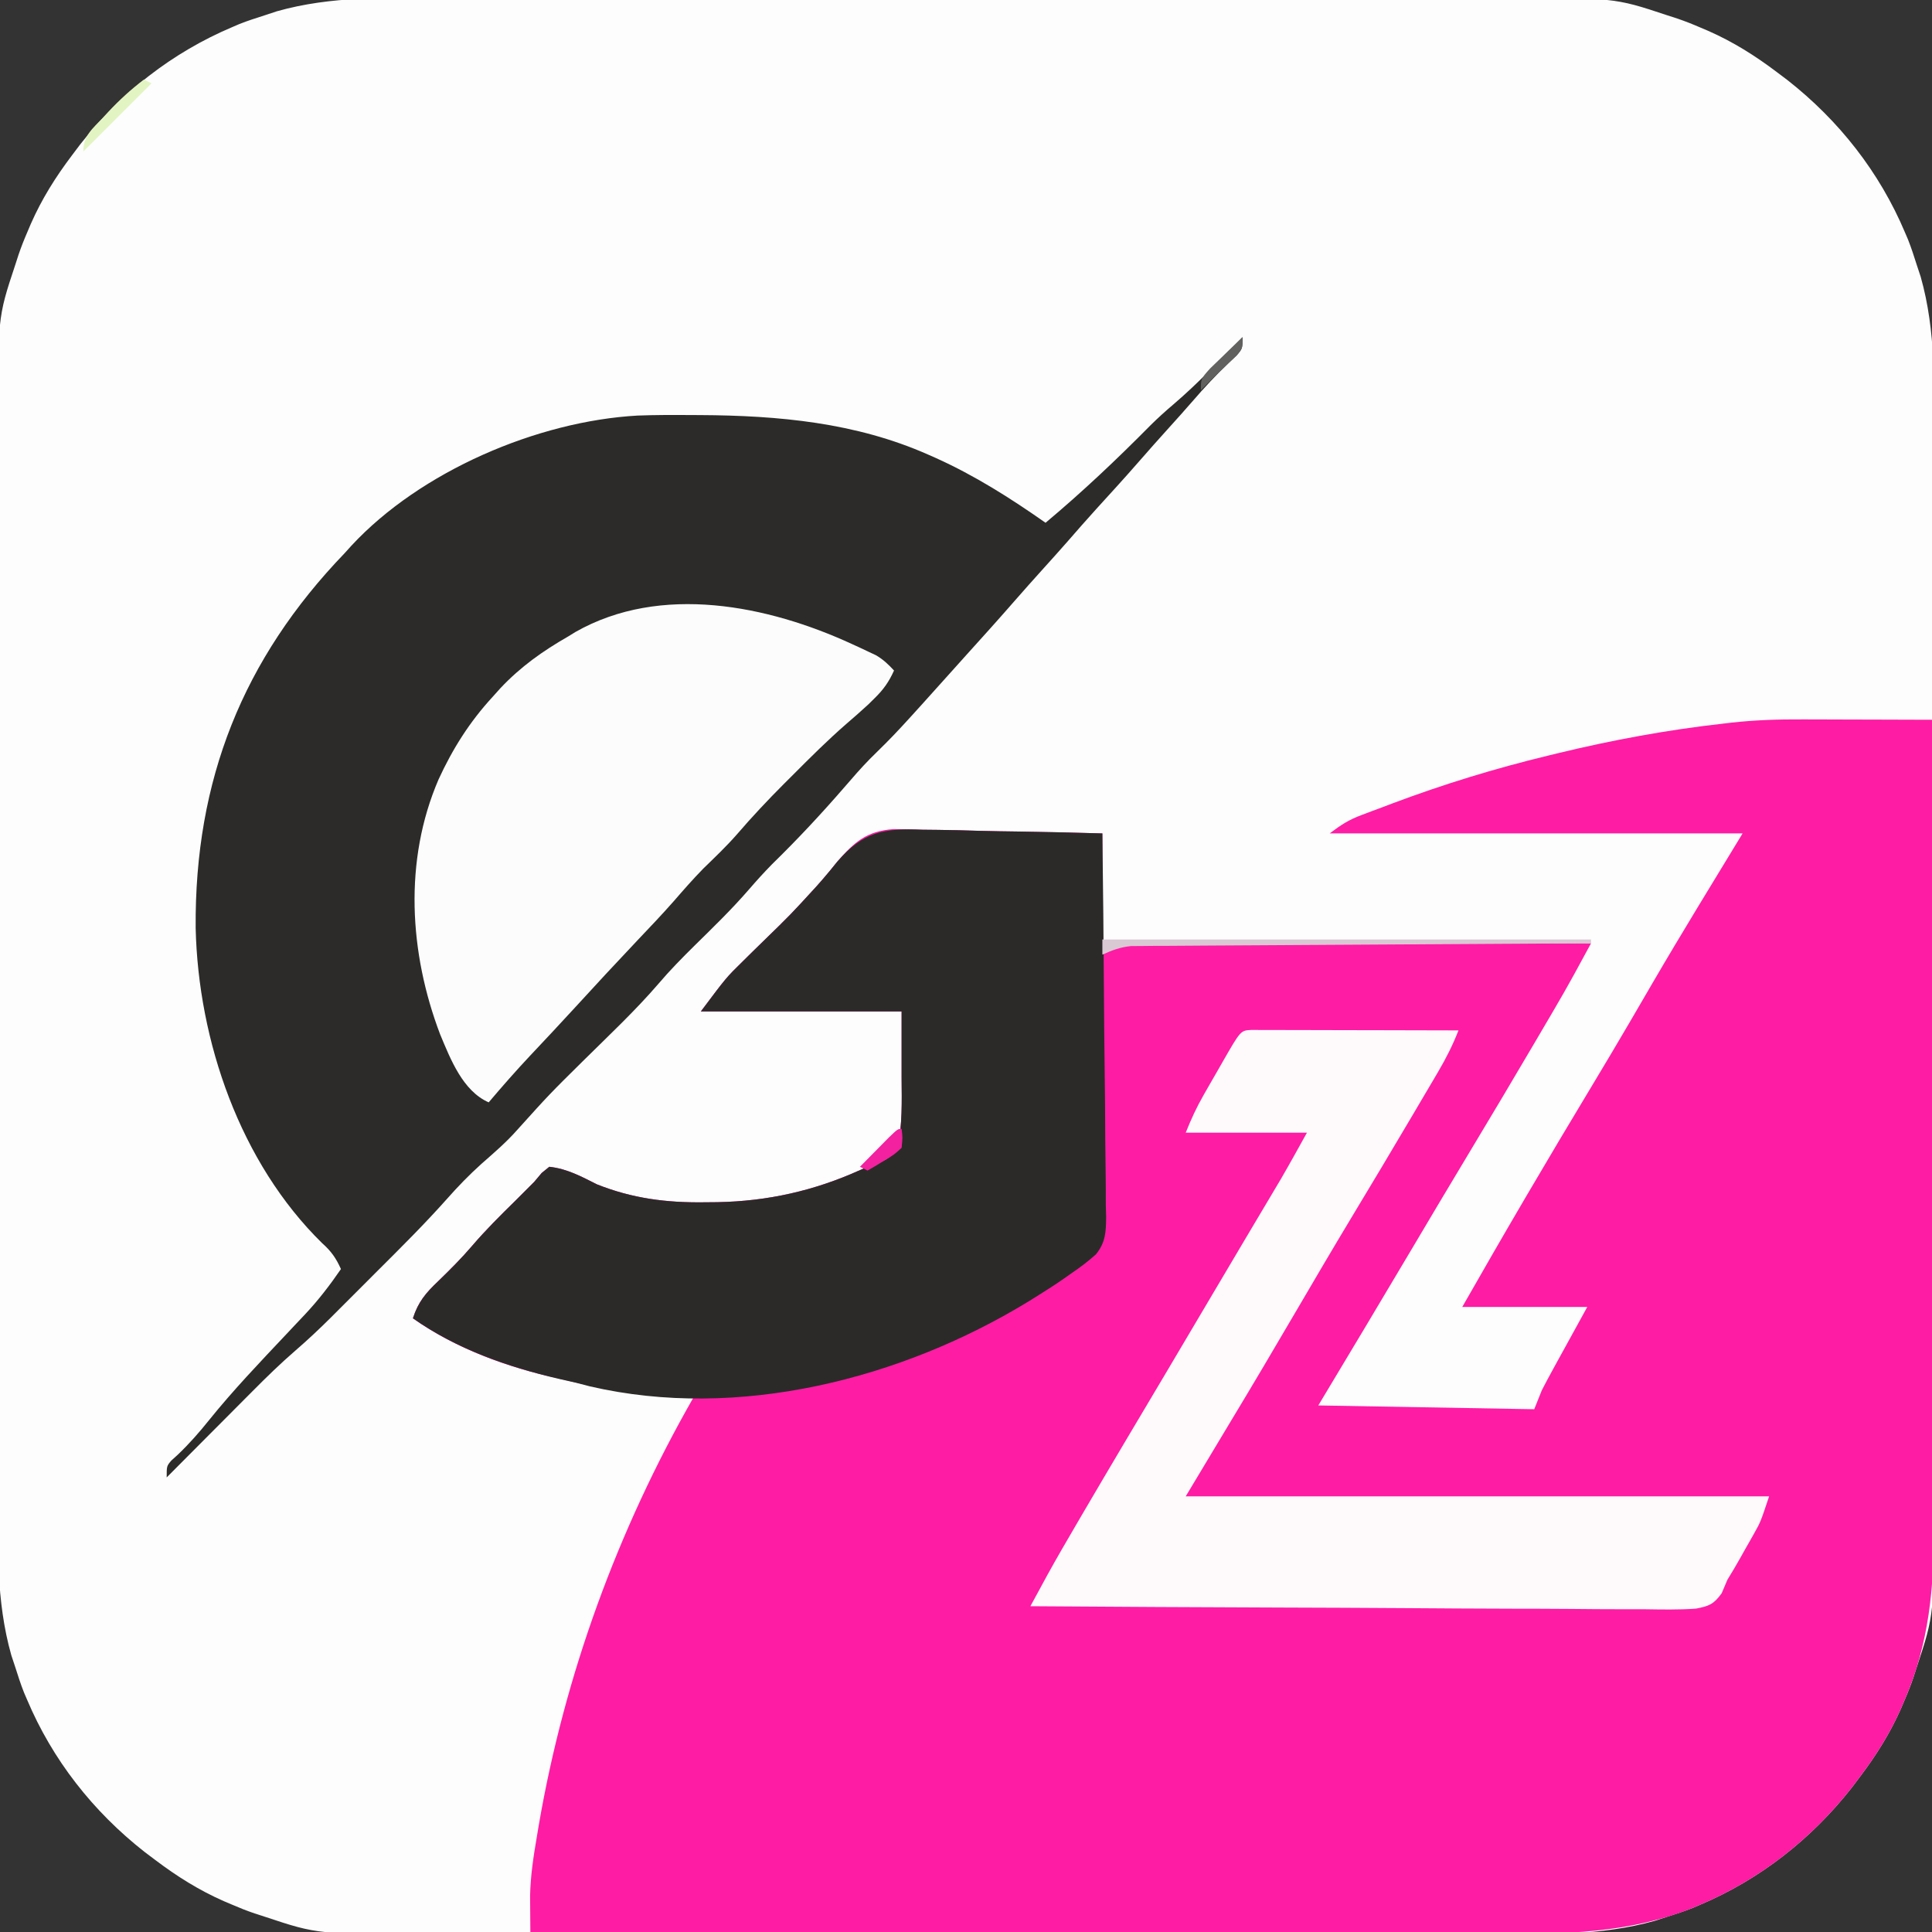
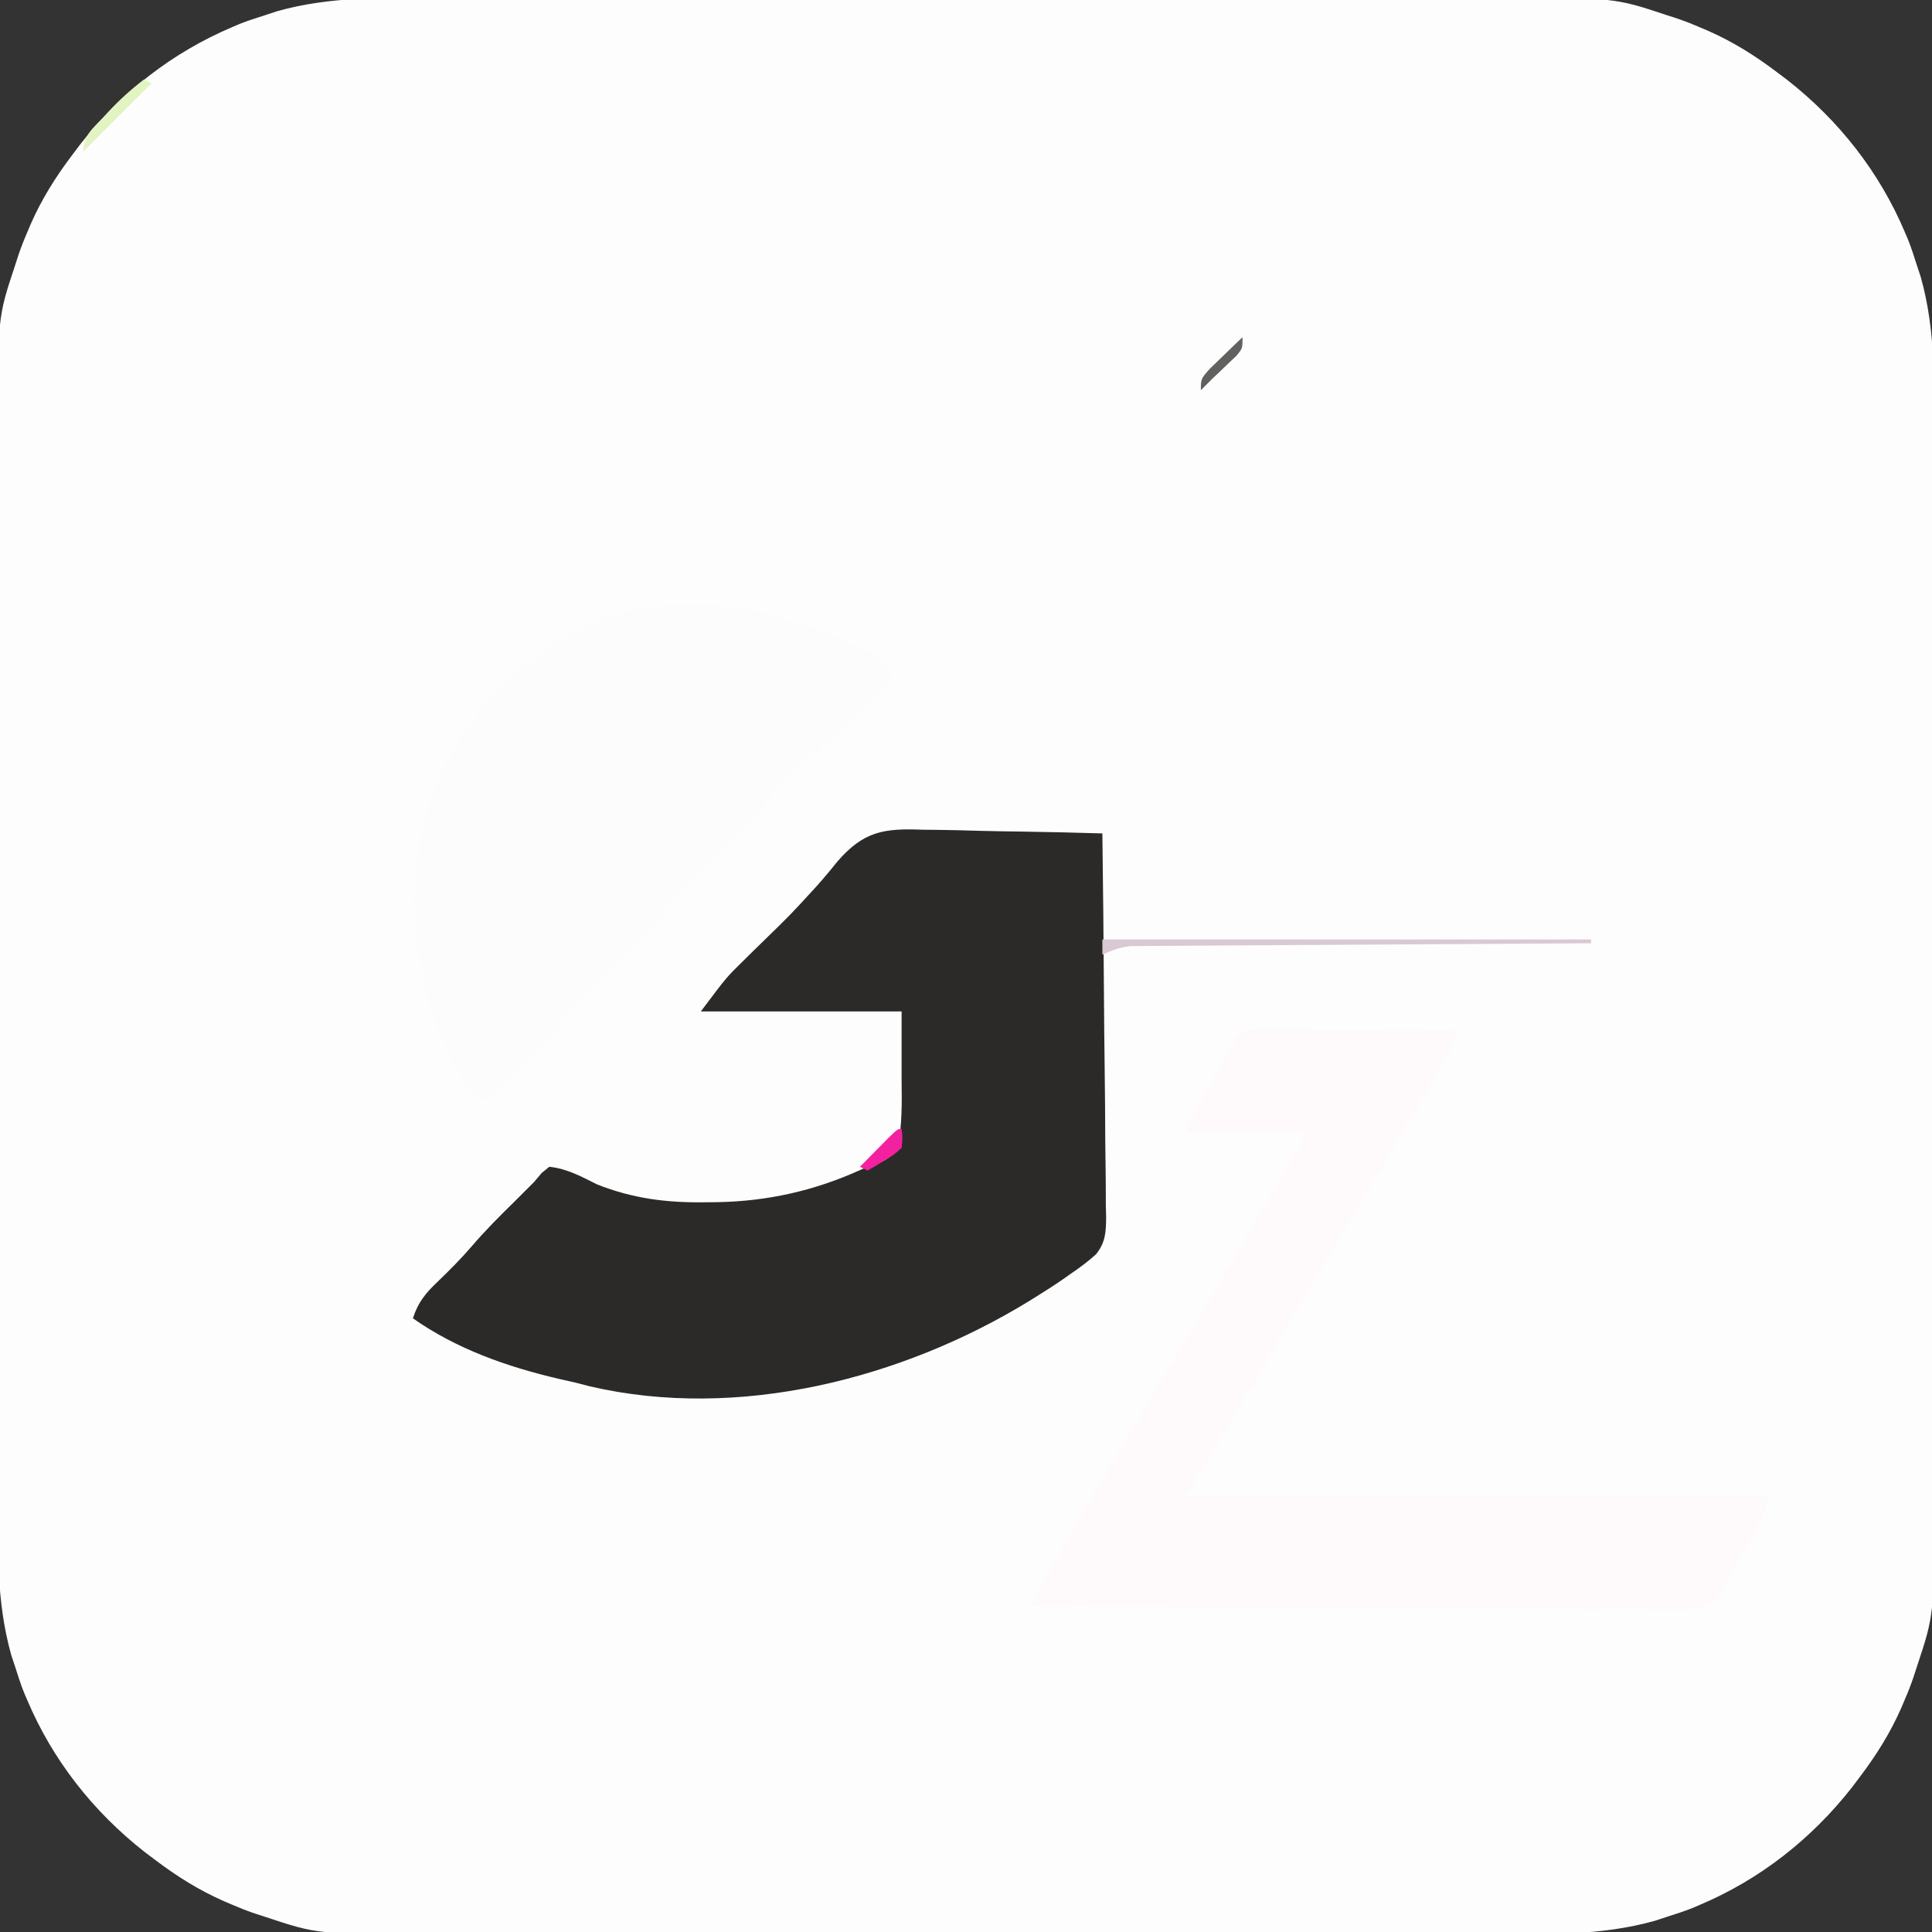
<svg xmlns="http://www.w3.org/2000/svg" version="1.1" width="510" height="510">
  <rect width="100%" height="100%" fill="#333333" stroke="none" />
  <path d="M0 0 C4.076 0.009 8.153 -0.005 12.229 -0.016 C20.193 -0.034 28.157 -0.03 36.12 -0.018 C42.598 -0.009 49.076 -0.008 55.554 -0.012 C56.942 -0.013 56.942 -0.013 58.358 -0.014 C60.238 -0.016 62.118 -0.017 63.999 -0.018 C81.591 -0.029 99.183 -0.016 116.775 0.005 C131.839 0.023 146.903 0.02 161.966 0.001 C179.5 -0.02 197.033 -0.028 214.566 -0.016 C216.439 -0.015 218.313 -0.014 220.186 -0.012 C221.568 -0.011 221.568 -0.011 222.977 -0.01 C229.44 -0.007 235.903 -0.013 242.366 -0.022 C250.252 -0.034 258.139 -0.03 266.025 -0.009 C270.041 0.001 274.057 0.006 278.074 -0.008 C308.954 -0.102 308.954 -0.102 322.87 4.523 C323.787 4.82 324.704 5.117 325.649 5.423 C327.708 6.123 329.687 6.908 331.682 7.773 C332.381 8.07 333.08 8.366 333.8 8.672 C340.346 11.554 346.164 15.209 351.87 19.523 C353.287 20.59 353.287 20.59 354.733 21.679 C368.336 32.366 379.009 45.945 385.745 61.898 C386.006 62.508 386.268 63.118 386.538 63.746 C387.421 65.979 388.143 68.234 388.87 70.523 C389.203 71.529 389.536 72.536 389.88 73.573 C393.978 88.022 393.442 102.771 393.393 117.653 C393.383 121.73 393.398 125.806 393.408 129.882 C393.426 137.846 393.422 145.81 393.411 153.774 C393.402 160.251 393.401 166.729 393.405 173.207 C393.406 174.132 393.406 175.058 393.407 176.011 C393.408 177.891 393.409 179.772 393.411 181.652 C393.422 199.244 393.409 216.836 393.387 234.429 C393.37 249.492 393.373 264.556 393.391 279.62 C393.413 297.153 393.421 314.686 393.409 332.22 C393.407 334.093 393.406 335.966 393.405 337.839 C393.404 339.221 393.404 339.221 393.403 340.631 C393.4 347.094 393.405 353.556 393.415 360.019 C393.426 367.906 393.423 375.792 393.402 383.678 C393.391 387.695 393.387 391.711 393.4 395.727 C393.494 426.607 393.494 426.607 388.87 440.523 C388.573 441.44 388.276 442.357 387.969 443.302 C387.269 445.361 386.485 447.34 385.62 449.335 C385.323 450.034 385.026 450.733 384.721 451.453 C381.839 457.999 378.183 463.817 373.87 469.523 C372.802 470.94 372.802 470.94 371.713 472.386 C361.027 485.989 347.448 496.662 331.495 503.398 C330.58 503.791 330.58 503.791 329.647 504.191 C327.414 505.074 325.159 505.796 322.87 506.523 C321.863 506.856 320.857 507.19 319.82 507.533 C305.37 511.631 290.622 511.095 275.739 511.046 C271.663 511.037 267.586 511.051 263.51 511.062 C255.546 511.079 247.583 511.076 239.619 511.064 C233.141 511.055 226.663 511.054 220.186 511.058 C219.26 511.059 218.335 511.059 217.382 511.06 C215.501 511.061 213.621 511.063 211.741 511.064 C194.148 511.075 176.556 511.062 158.964 511.041 C143.9 511.023 128.837 511.026 113.773 511.044 C96.24 511.066 78.706 511.074 61.173 511.062 C59.3 511.061 57.427 511.059 55.554 511.058 C54.172 511.057 54.172 511.057 52.762 511.056 C46.299 511.053 39.836 511.059 33.373 511.068 C25.487 511.079 17.601 511.076 9.714 511.055 C5.698 511.045 1.682 511.04 -2.335 511.054 C-33.215 511.148 -33.215 511.148 -47.13 506.523 C-48.506 506.077 -48.506 506.077 -49.909 505.623 C-51.969 504.923 -53.948 504.138 -55.943 503.273 C-56.991 502.828 -56.991 502.828 -58.061 502.374 C-64.607 499.492 -70.425 495.836 -76.13 491.523 C-77.075 490.811 -78.02 490.1 -78.994 489.367 C-92.596 478.68 -103.27 465.101 -110.005 449.148 C-110.398 448.233 -110.398 448.233 -110.799 447.3 C-111.682 445.067 -112.403 442.812 -113.13 440.523 C-113.464 439.516 -113.797 438.51 -114.141 437.473 C-118.239 423.024 -117.703 408.275 -117.653 393.393 C-117.644 389.316 -117.658 385.24 -117.669 381.163 C-117.687 373.2 -117.683 365.236 -117.672 357.272 C-117.662 350.794 -117.661 344.317 -117.666 337.839 C-117.666 336.913 -117.667 335.988 -117.667 335.035 C-117.669 333.155 -117.67 331.274 -117.671 329.394 C-117.683 311.802 -117.67 294.209 -117.648 276.617 C-117.63 261.554 -117.633 246.49 -117.652 231.426 C-117.673 213.893 -117.682 196.359 -117.669 178.826 C-117.668 176.953 -117.667 175.08 -117.666 173.207 C-117.665 172.286 -117.664 171.364 -117.664 170.415 C-117.66 163.952 -117.666 157.489 -117.676 151.027 C-117.687 143.14 -117.684 135.254 -117.662 127.368 C-117.652 123.351 -117.648 119.335 -117.661 115.319 C-117.755 84.439 -117.755 84.439 -113.13 70.523 C-112.833 69.606 -112.536 68.689 -112.23 67.744 C-111.53 65.684 -110.746 63.705 -109.88 61.71 C-109.584 61.012 -109.287 60.313 -108.981 59.593 C-106.1 53.046 -102.444 47.229 -98.13 41.523 C-97.419 40.578 -96.707 39.633 -95.974 38.66 C-85.288 25.057 -71.709 14.384 -55.755 7.648 C-55.146 7.386 -54.536 7.124 -53.907 6.854 C-51.675 5.972 -49.419 5.25 -47.13 4.523 C-46.124 4.19 -45.117 3.856 -44.081 3.513 C-29.631 -0.586 -14.883 -0.049 0 0 Z " fill="#FDFDFD" transform="translate(117.13,-0.523)" />
-   <path d="M0 0 C0.985 0.001 1.969 0.003 2.984 0.004 C6.091 0.01 9.198 0.022 12.305 0.035 C14.427 0.04 16.549 0.045 18.672 0.049 C23.841 0.06 29.01 0.077 34.18 0.098 C34.271 29.491 34.342 58.884 34.384 88.278 C34.389 91.756 34.394 95.234 34.399 98.712 C34.4 99.405 34.402 100.097 34.403 100.81 C34.42 111.989 34.451 123.168 34.488 134.347 C34.526 145.836 34.548 157.324 34.556 168.813 C34.561 175.259 34.573 181.704 34.603 188.15 C34.63 194.228 34.638 200.305 34.632 206.383 C34.633 208.603 34.641 210.823 34.657 213.043 C34.763 229.114 33.4 243.992 26.93 258.91 C26.633 259.609 26.336 260.308 26.031 261.028 C23.149 267.574 19.493 273.392 15.18 279.098 C14.112 280.515 14.112 280.515 13.023 281.961 C2.337 295.564 -11.242 306.237 -27.195 312.973 C-28.11 313.365 -28.11 313.365 -29.043 313.766 C-46.084 320.503 -62.663 320.655 -80.729 320.552 C-83.519 320.548 -86.31 320.551 -89.101 320.554 C-95.077 320.556 -101.052 320.543 -107.028 320.521 C-115.668 320.488 -124.308 320.478 -132.947 320.473 C-146.969 320.464 -160.991 320.437 -175.013 320.399 C-188.623 320.363 -202.233 320.334 -215.844 320.317 C-216.684 320.316 -217.525 320.315 -218.392 320.314 C-222.61 320.309 -226.829 320.304 -231.048 320.299 C-265.972 320.258 -300.896 320.187 -335.82 320.098 C-335.839 318.056 -335.853 316.014 -335.864 313.973 C-335.872 312.836 -335.88 311.699 -335.889 310.527 C-335.784 305.297 -335.015 300.246 -334.133 295.098 C-333.953 294.02 -333.773 292.941 -333.587 291.831 C-326.763 252.201 -312.769 214.015 -292.82 179.098 C-293.383 179.053 -293.946 179.008 -294.526 178.962 C-305.849 178.035 -316.785 176.876 -327.82 174.098 C-328.993 173.833 -330.166 173.569 -331.375 173.297 C-343.868 170.299 -356.285 165.554 -366.82 158.098 C-365.426 153.761 -363.419 151.4 -360.133 148.285 C-357.021 145.271 -354.009 142.267 -351.195 138.973 C-347.616 134.793 -343.746 130.949 -339.82 127.098 C-338.913 126.19 -338.005 125.283 -337.07 124.348 C-336.328 123.605 -335.585 122.863 -334.82 122.098 C-334.16 121.314 -333.5 120.53 -332.82 119.723 C-332.16 119.186 -331.5 118.65 -330.82 118.098 C-326.138 118.605 -322.377 120.659 -318.223 122.746 C-308.89 126.453 -299.935 127.602 -289.945 127.473 C-288.803 127.463 -287.66 127.452 -286.483 127.442 C-273.2 127.198 -260.889 124.44 -248.751 118.953 C-246.82 118.098 -246.82 118.098 -244.601 117.432 C-241.841 116.319 -240.597 115.516 -238.82 113.098 C-237.645 106.971 -237.75 101.011 -237.82 94.785 C-237.82 88.948 -237.82 83.111 -237.82 77.098 C-255.31 77.098 -272.8 77.098 -290.82 77.098 C-284.077 68.106 -284.077 68.106 -279.887 64.004 C-278.99 63.118 -278.094 62.233 -277.17 61.32 C-276.25 60.422 -275.33 59.523 -274.383 58.598 C-267.122 51.533 -267.122 51.533 -260.285 44.066 C-259.768 43.478 -259.251 42.89 -258.718 42.285 C-257.377 40.74 -256.077 39.16 -254.806 37.557 C-250.277 32.331 -247.038 29.474 -239.994 28.962 C-237.422 28.964 -234.851 29.019 -232.281 29.121 C-230.906 29.14 -229.53 29.154 -228.154 29.164 C-224.565 29.202 -220.98 29.3 -217.393 29.411 C-213.719 29.514 -210.045 29.56 -206.371 29.609 C-199.184 29.711 -192.008 29.906 -184.82 30.098 C-184.82 40.658 -184.82 51.218 -184.82 62.098 C-182.345 60.613 -182.345 60.613 -179.82 59.098 C-177.269 58.729 -177.269 58.729 -174.512 58.737 C-173.461 58.733 -172.411 58.729 -171.329 58.724 C-170.187 58.735 -169.046 58.746 -167.87 58.757 C-166.66 58.757 -165.45 58.756 -164.203 58.756 C-160.893 58.757 -157.584 58.773 -154.274 58.793 C-150.812 58.812 -147.35 58.814 -143.888 58.818 C-137.336 58.827 -130.785 58.851 -124.233 58.882 C-116.772 58.915 -109.311 58.932 -101.851 58.947 C-86.507 58.978 -71.164 59.031 -55.82 59.098 C-56.778 60.858 -57.737 62.618 -58.695 64.378 C-59.229 65.358 -59.762 66.338 -60.312 67.348 C-62.027 70.475 -63.794 73.56 -65.598 76.637 C-66.089 77.476 -66.089 77.476 -66.591 78.333 C-67.645 80.13 -68.701 81.927 -69.758 83.723 C-70.312 84.667 -70.312 84.667 -70.878 85.63 C-76.535 95.263 -82.252 104.859 -88.013 114.43 C-93.15 122.966 -98.24 131.528 -103.32 140.098 C-111.441 153.793 -119.617 167.452 -127.82 181.098 C-109.01 181.428 -90.2 181.758 -70.82 182.098 C-70.16 180.448 -69.5 178.798 -68.82 177.098 C-67.906 175.317 -66.964 173.551 -66 171.797 C-65.518 170.916 -65.035 170.035 -64.539 169.128 C-63.93 168.025 -63.322 166.922 -62.695 165.785 C-60.757 162.258 -58.818 158.731 -56.82 155.098 C-67.71 155.098 -78.6 155.098 -89.82 155.098 C-84.508 145.801 -79.176 136.52 -73.758 127.285 C-73.394 126.664 -73.03 126.043 -72.655 125.403 C-66.993 115.747 -61.26 106.135 -55.482 96.547 C-52.19 91.076 -48.925 85.591 -45.703 80.078 C-45.349 79.472 -44.994 78.866 -44.629 78.241 C-42.947 75.362 -41.269 72.481 -39.596 69.598 C-31.854 56.315 -23.804 43.248 -15.82 30.098 C-51.79 30.098 -87.76 30.098 -124.82 30.098 C-121.687 27.748 -119.853 26.545 -116.363 25.23 C-115.496 24.902 -114.629 24.573 -113.736 24.234 C-112.836 23.901 -111.936 23.567 -111.008 23.223 C-110.15 22.897 -109.292 22.57 -108.408 22.234 C-94.812 17.122 -81.178 12.942 -67.07 9.535 C-66.272 9.341 -65.474 9.146 -64.651 8.946 C-50.157 5.435 -35.654 2.754 -20.82 1.098 C-20.126 1.016 -19.433 0.934 -18.718 0.849 C-12.456 0.157 -6.296 -0.035 0 0 Z " fill="#FE1CA4" transform="translate(475.82,189.902)" />
-   <path d="M0 0 C0 3 0 3 -1.504 4.762 C-2.523 5.715 -2.523 5.715 -3.562 6.688 C-6.949 9.949 -10.087 13.306 -13.152 16.867 C-15.237 19.274 -17.365 21.638 -19.5 24 C-22.17 26.959 -24.823 29.929 -27.438 32.938 C-31.089 37.132 -34.843 41.231 -38.59 45.34 C-41.17 48.188 -43.702 51.072 -46.223 53.973 C-48.294 56.335 -50.395 58.668 -52.5 61 C-55.19 63.981 -57.863 66.972 -60.5 70 C-64.611 74.717 -68.808 79.355 -73 84 C-73.722 84.804 -74.444 85.609 -75.188 86.438 C-91.292 104.383 -91.292 104.383 -98.398 111.371 C-100.754 113.767 -102.935 116.304 -105.133 118.844 C-111.237 125.893 -117.554 132.652 -124.227 139.164 C-126.346 141.332 -128.331 143.511 -130.305 145.805 C-134.827 151.026 -139.759 155.808 -144.684 160.645 C-147.965 163.89 -151.168 167.137 -154.156 170.656 C-160.297 177.793 -167.205 184.257 -173.894 190.873 C-182.983 199.856 -182.983 199.856 -191.536 209.345 C-194.405 212.589 -197.687 215.386 -200.93 218.246 C-204.145 221.138 -207.078 224.16 -209.941 227.402 C-215.861 234.064 -222.175 240.325 -228.484 246.615 C-230.565 248.69 -232.641 250.772 -234.717 252.854 C-236.062 254.198 -237.408 255.543 -238.754 256.887 C-239.362 257.497 -239.971 258.108 -240.598 258.737 C-243.644 261.767 -246.743 264.682 -249.994 267.492 C-253.951 270.914 -257.661 274.533 -261.344 278.246 C-261.998 278.902 -262.653 279.558 -263.327 280.234 C-265.387 282.299 -267.444 284.368 -269.5 286.438 C-270.909 287.851 -272.317 289.265 -273.727 290.678 C-277.154 294.116 -280.578 297.557 -284 301 C-284 298 -284 298 -282.785 296.562 C-282.217 296.047 -281.648 295.531 -281.062 295 C-278.053 292.123 -275.411 289.128 -272.812 285.875 C-266.45 277.984 -259.469 270.679 -252.52 263.309 C-251.942 262.693 -251.365 262.078 -250.771 261.445 C-249.668 260.27 -248.562 259.099 -247.452 257.932 C-243.923 254.171 -240.922 250.251 -238 246 C-239.292 243.112 -240.581 241.279 -242.938 239.188 C-264.605 217.971 -275.665 185.836 -276.35 155.977 C-276.657 116.966 -263.917 84.965 -237 57 C-236.42 56.357 -235.84 55.714 -235.242 55.051 C-217.04 35.43 -186.159 22.161 -159.653 20.698 C-154.997 20.526 -150.346 20.526 -145.688 20.562 C-144.449 20.567 -144.449 20.567 -143.184 20.572 C-122.503 20.684 -102.112 22.54 -83 31 C-82.334 31.294 -81.667 31.588 -80.98 31.891 C-70.626 36.563 -61.285 42.49 -52 49 C-42.303 40.882 -33.129 32.211 -24.246 23.215 C-22.305 21.3 -20.328 19.512 -18.25 17.75 C-11.796 12.243 -5.957 6.032 0 0 Z " fill="#2C2B2A" transform="translate(328,89)" />
  <path d="M0 0 C1.376 0.019 2.751 0.033 4.127 0.043 C7.716 0.081 11.301 0.179 14.888 0.29 C18.562 0.393 22.236 0.438 25.91 0.488 C33.096 0.595 40.278 0.765 47.461 0.977 C47.648 15.067 47.788 29.158 47.875 43.249 C47.917 49.793 47.974 56.336 48.064 62.879 C48.151 69.194 48.199 75.509 48.22 81.825 C48.235 84.233 48.264 86.642 48.307 89.05 C48.365 92.426 48.373 95.799 48.369 99.176 C48.398 100.17 48.427 101.164 48.456 102.188 C48.409 106.202 48.329 108.891 45.769 112.094 C43.744 113.899 41.707 115.458 39.461 116.977 C38.715 117.503 37.97 118.029 37.202 118.571 C35.054 120.064 32.866 121.466 30.648 122.852 C29.826 123.365 29.003 123.879 28.156 124.409 C-5.489 145.015 -48.653 156.019 -87.805 146.945 C-89.037 146.626 -90.269 146.306 -91.539 145.977 C-93.054 145.63 -94.57 145.287 -96.086 144.945 C-109.681 141.761 -123.052 137.074 -134.539 128.977 C-133.145 124.64 -131.138 122.279 -127.852 119.164 C-124.739 116.15 -121.728 113.146 -118.914 109.852 C-115.334 105.672 -111.465 101.828 -107.539 97.977 C-106.632 97.069 -105.724 96.162 -104.789 95.227 C-104.047 94.484 -103.304 93.742 -102.539 92.977 C-101.879 92.193 -101.219 91.409 -100.539 90.602 C-99.879 90.065 -99.219 89.529 -98.539 88.977 C-93.857 89.484 -90.096 91.538 -85.941 93.625 C-76.609 97.332 -67.653 98.481 -57.664 98.352 C-56.521 98.341 -55.379 98.331 -54.202 98.321 C-40.918 98.077 -28.608 95.319 -16.47 89.832 C-14.539 88.977 -14.539 88.977 -12.319 88.311 C-9.56 87.198 -8.316 86.395 -6.539 83.977 C-5.364 77.85 -5.469 71.89 -5.539 65.664 C-5.539 59.827 -5.539 53.99 -5.539 47.977 C-23.029 47.977 -40.519 47.977 -58.539 47.977 C-51.795 38.985 -51.795 38.985 -47.605 34.883 C-46.709 33.997 -45.812 33.112 -44.889 32.199 C-43.969 31.301 -43.049 30.402 -42.102 29.477 C-34.841 22.412 -34.841 22.412 -28.004 14.945 C-27.487 14.357 -26.969 13.769 -26.437 13.164 C-25.096 11.619 -23.795 10.039 -22.524 8.436 C-15.591 0.435 -10.304 -0.408 0 0 Z " fill="#2B2A29" transform="translate(243.539,219.023)" />
  <path d="M0 0 C1.01 0.002 2.021 0.004 3.062 0.007 C4.773 0.007 4.773 0.007 6.52 0.007 C7.761 0.012 9.003 0.017 10.282 0.023 C12.178 0.025 12.178 0.025 14.112 0.027 C17.477 0.032 20.842 0.041 24.208 0.052 C27.639 0.062 31.071 0.066 34.503 0.071 C41.241 0.082 47.978 0.099 54.716 0.12 C53.206 4.003 51.445 7.479 49.329 11.073 C48.996 11.642 48.662 12.21 48.319 12.795 C47.225 14.656 46.127 16.513 45.028 18.37 C44.257 19.679 43.486 20.989 42.716 22.298 C37.327 31.443 31.874 40.549 26.396 49.64 C21.483 57.807 16.652 66.019 11.841 74.245 C6.19 83.907 0.5 93.538 -5.284 103.12 C-11.224 113.02 -11.224 113.02 -17.284 123.12 C33.536 123.12 84.356 123.12 136.716 123.12 C134.463 129.879 134.463 129.879 132.728 132.96 C132.162 133.967 132.162 133.967 131.585 134.993 C131.195 135.675 130.805 136.356 130.403 137.058 C130.025 137.735 129.647 138.413 129.257 139.11 C128.107 141.14 126.957 143.144 125.716 145.12 C125.213 146.304 124.711 147.487 124.193 148.706 C122.096 151.578 120.946 152.076 117.4 152.757 C112.842 153.084 108.282 152.986 103.717 152.915 C101.952 152.913 100.188 152.914 98.424 152.918 C93.637 152.92 88.85 152.879 84.064 152.83 C79.06 152.786 74.057 152.782 69.053 152.774 C59.579 152.752 50.106 152.695 40.632 152.624 C29.846 152.546 19.061 152.508 8.275 152.473 C-13.912 152.399 -36.098 152.276 -58.284 152.12 C-57.347 150.395 -56.409 148.67 -55.47 146.945 C-54.687 145.504 -54.687 145.504 -53.888 144.034 C-51.368 139.455 -48.738 134.943 -46.097 130.433 C-45.21 128.916 -45.21 128.916 -44.306 127.369 C-37.139 115.129 -29.881 102.943 -22.631 90.752 C-18.769 84.256 -14.923 77.751 -11.083 71.242 C-8.099 66.187 -5.107 61.136 -2.108 56.089 C-1.383 54.868 -0.658 53.647 0.067 52.426 C1.46 50.08 2.854 47.735 4.25 45.391 C4.888 44.315 5.527 43.24 6.185 42.132 C6.746 41.188 7.307 40.244 7.886 39.271 C10.219 35.253 12.459 31.182 14.716 27.12 C4.156 27.12 -6.404 27.12 -17.284 27.12 C-15.831 23.487 -14.422 20.426 -12.499 17.073 C-11.969 16.147 -11.438 15.22 -10.892 14.265 C-10.341 13.31 -9.789 12.354 -9.222 11.37 C-8.667 10.4 -8.112 9.429 -7.54 8.429 C-2.785 0.147 -2.785 0.147 0 0 Z " fill="#FEFAFC" transform="translate(330.284,271.88)" />
  <path d="M0 0 C0.751 0.344 1.502 0.689 2.275 1.044 C2.986 1.38 3.697 1.716 4.43 2.062 C5.069 2.363 5.708 2.663 6.367 2.973 C8.28 4.091 9.629 5.375 11.125 7 C9.789 9.976 8.333 12.04 6 14.312 C5.461 14.845 4.922 15.377 4.367 15.926 C2.438 17.711 0.472 19.426 -1.52 21.141 C-6.368 25.366 -10.902 29.881 -15.438 34.438 C-16.249 35.245 -17.06 36.053 -17.896 36.885 C-22.212 41.207 -26.353 45.612 -30.336 50.242 C-33.135 53.438 -36.208 56.351 -39.25 59.312 C-41.954 62.081 -44.476 64.958 -47.01 67.881 C-50.126 71.421 -53.379 74.83 -56.625 78.25 C-62.162 84.108 -67.651 90.001 -73.082 95.957 C-76.99 100.231 -80.96 104.447 -84.93 108.663 C-88.698 112.68 -92.316 116.795 -95.875 121 C-102.691 117.989 -105.919 109.69 -108.695 103.035 C-116.865 81.526 -118.333 57.174 -109.109 35.75 C-105.394 27.667 -100.918 20.571 -94.875 14 C-94.176 13.221 -93.478 12.443 -92.758 11.641 C-87.411 5.971 -81.618 1.867 -74.875 -2 C-74.243 -2.389 -73.612 -2.779 -72.961 -3.18 C-50.447 -15.974 -22.139 -10.201 0 0 Z " fill="#FCFCFC" transform="translate(224.875,170)" />
  <path d="M0 0 C42.57 0 85.14 0 129 0 C129 0.33 129 0.66 129 1 C128.048 1.005 128.048 1.005 127.077 1.01 C111.637 1.091 96.197 1.183 80.756 1.288 C73.289 1.338 65.823 1.384 58.356 1.422 C51.847 1.455 45.339 1.495 38.831 1.543 C35.385 1.568 31.939 1.59 28.493 1.603 C24.645 1.619 20.798 1.649 16.95 1.681 C15.238 1.684 15.238 1.684 13.491 1.688 C11.916 1.704 11.916 1.704 10.309 1.722 C8.944 1.73 8.944 1.73 7.552 1.738 C4.738 2.027 2.566 2.837 0 4 C0 2.68 0 1.36 0 0 Z " fill="#D9C9D3" transform="translate(291,248)" />
  <path d="M0 0 C0.66 0.33 1.32 0.66 2 1 C-3.94 6.94 -9.88 12.88 -16 19 C-16 14.766 -13.576 12.975 -10.812 10.062 C-10.088 9.275 -10.088 9.275 -9.35 8.471 C-6.433 5.343 -3.417 2.592 0 0 Z " fill="#E3F4C3" transform="translate(38,21)" />
  <path d="M0 0 C0.281 2.293 0.281 2.293 0 5 C-1.969 6.801 -1.969 6.801 -4.5 8.312 C-5.335 8.824 -6.171 9.336 -7.031 9.863 C-7.681 10.238 -8.331 10.614 -9 11 C-9.66 10.67 -10.32 10.34 -11 10 C-9.357 8.33 -7.711 6.664 -6.062 5 C-5.146 4.072 -4.229 3.144 -3.285 2.188 C-1 0 -1 0 0 0 Z " fill="#F3219F" transform="translate(238,298)" />
  <path d="M0 0 C0 3 0 3 -1.645 4.938 C-2.718 5.958 -2.718 5.958 -3.812 7 C-4.874 8.021 -4.874 8.021 -5.957 9.062 C-6.968 10.022 -6.968 10.022 -8 11 C-9.003 11.997 -10.005 12.995 -11 14 C-11 11 -11 11 -8.594 8.301 C-7.57 7.297 -6.538 6.301 -5.5 5.312 C-4.975 4.801 -4.451 4.29 -3.91 3.764 C-2.613 2.502 -1.308 1.25 0 0 Z " fill="#616160" transform="translate(328,89)" />
</svg>